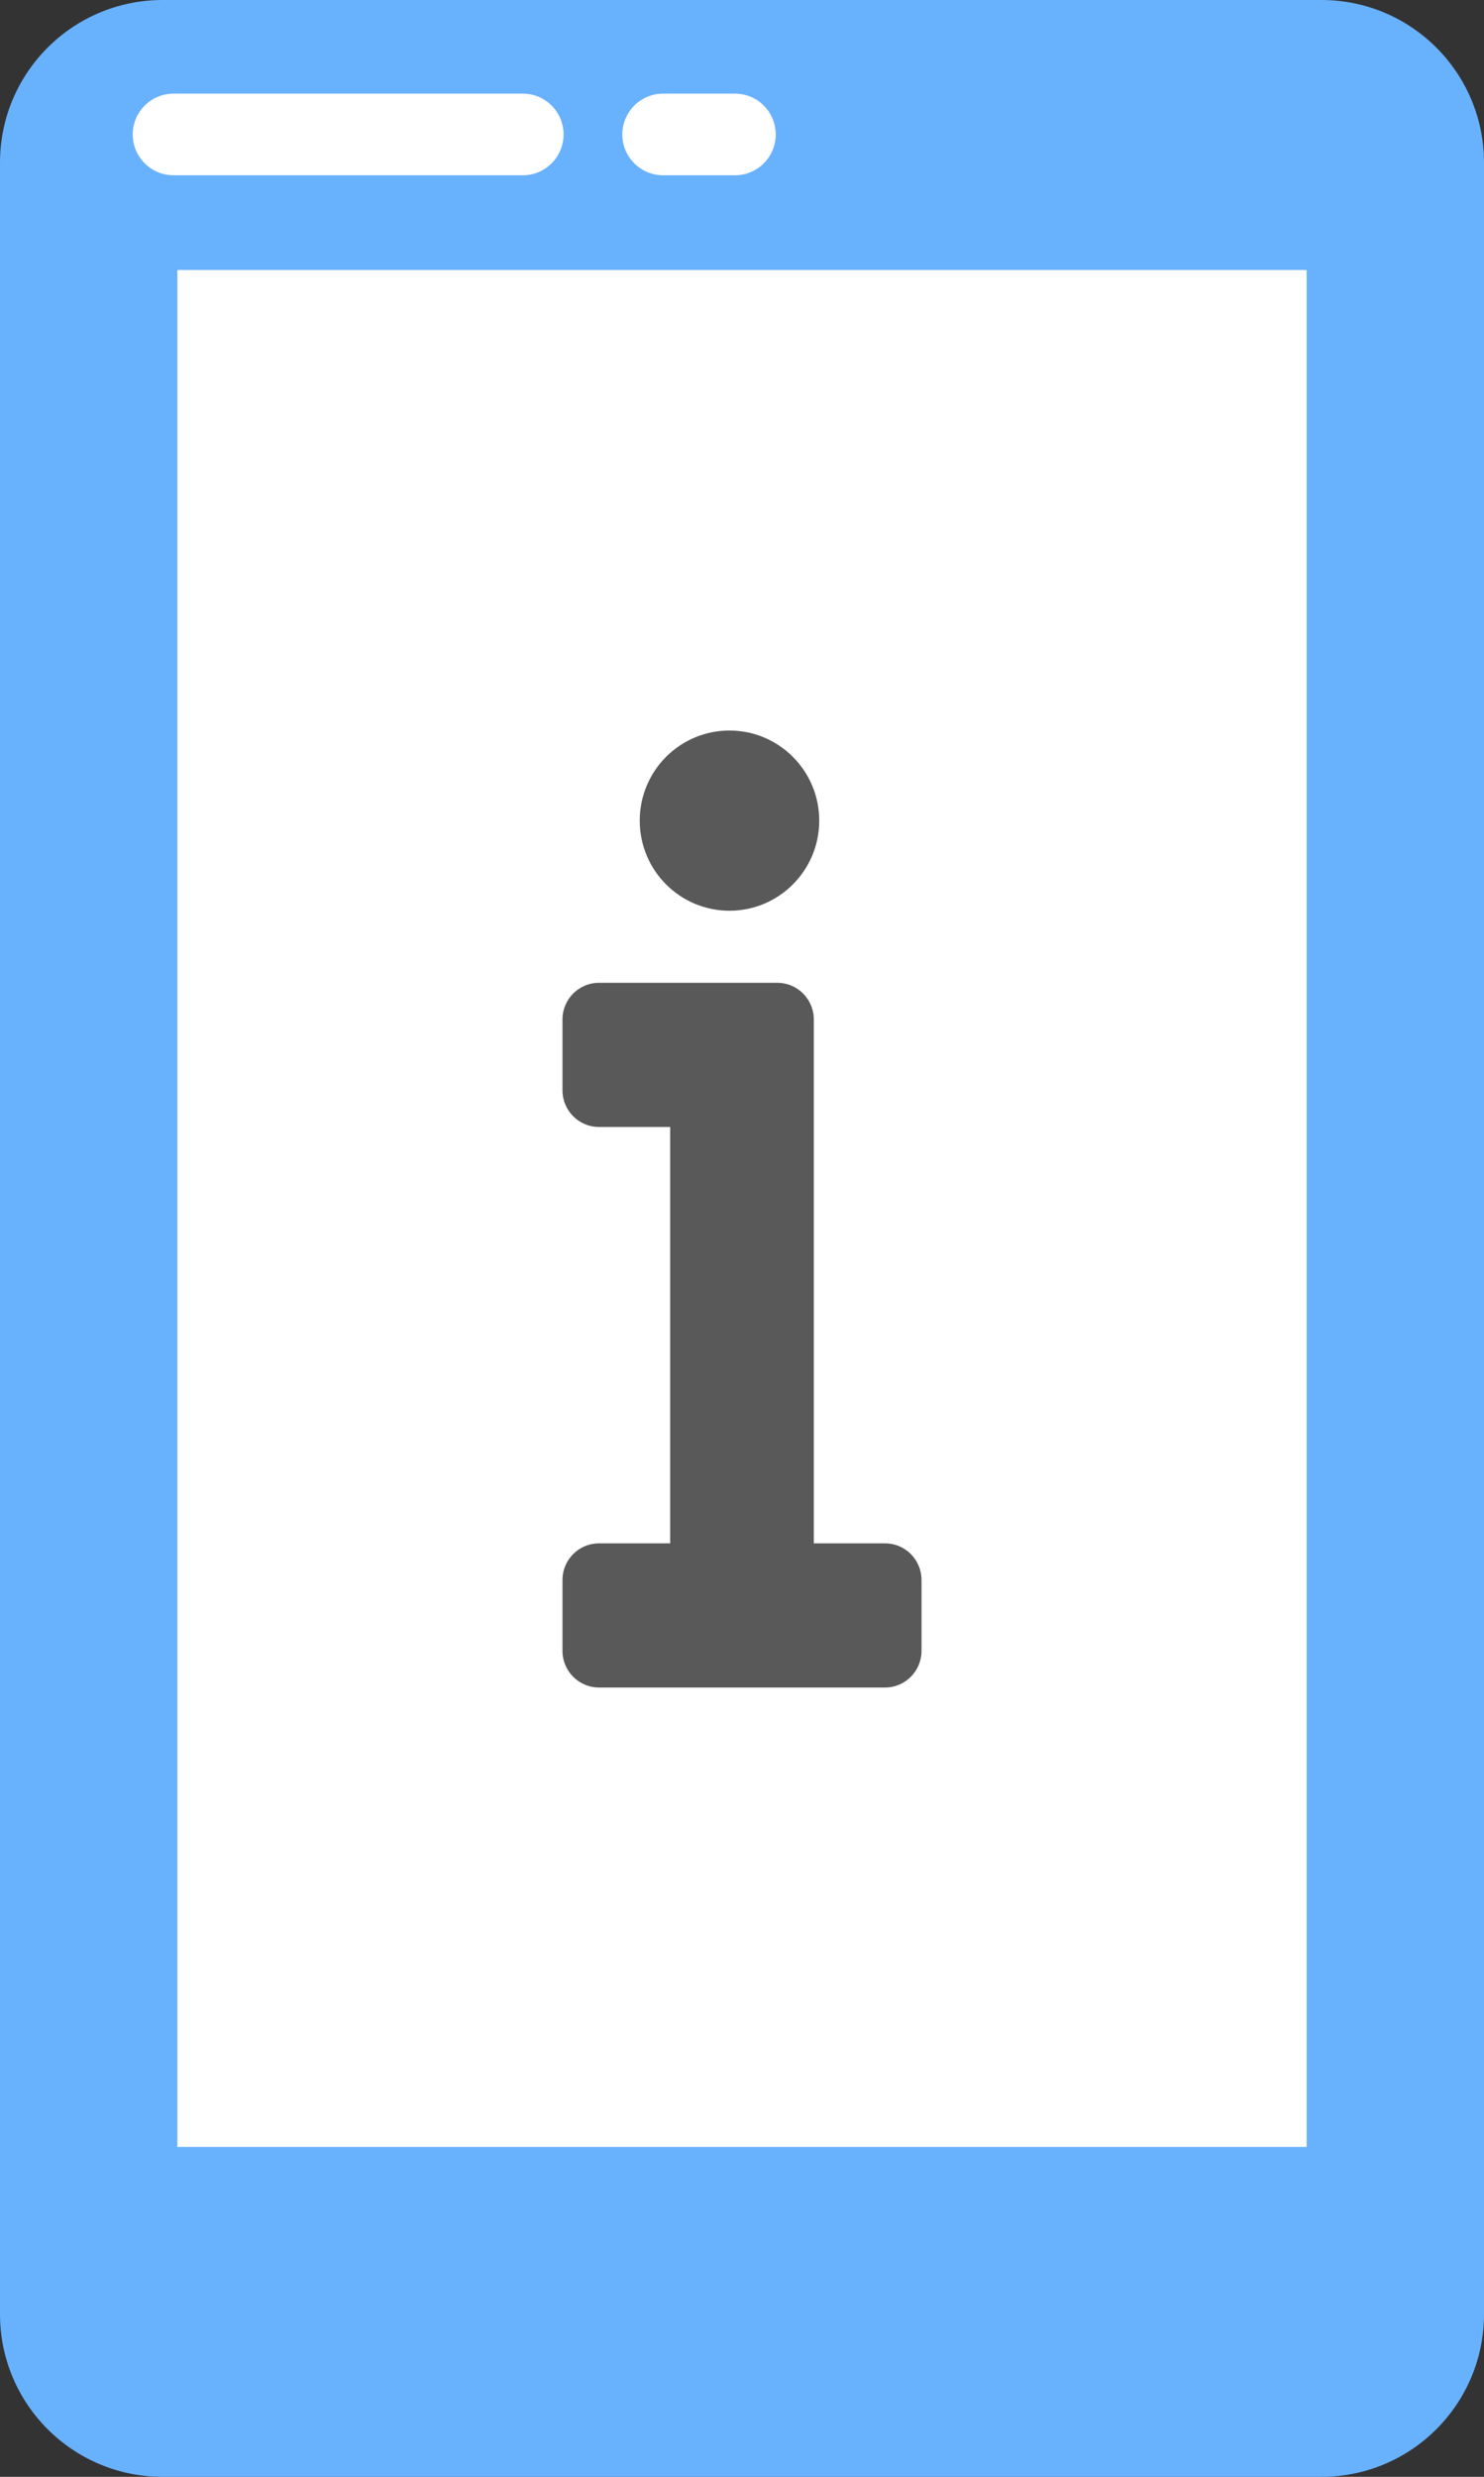
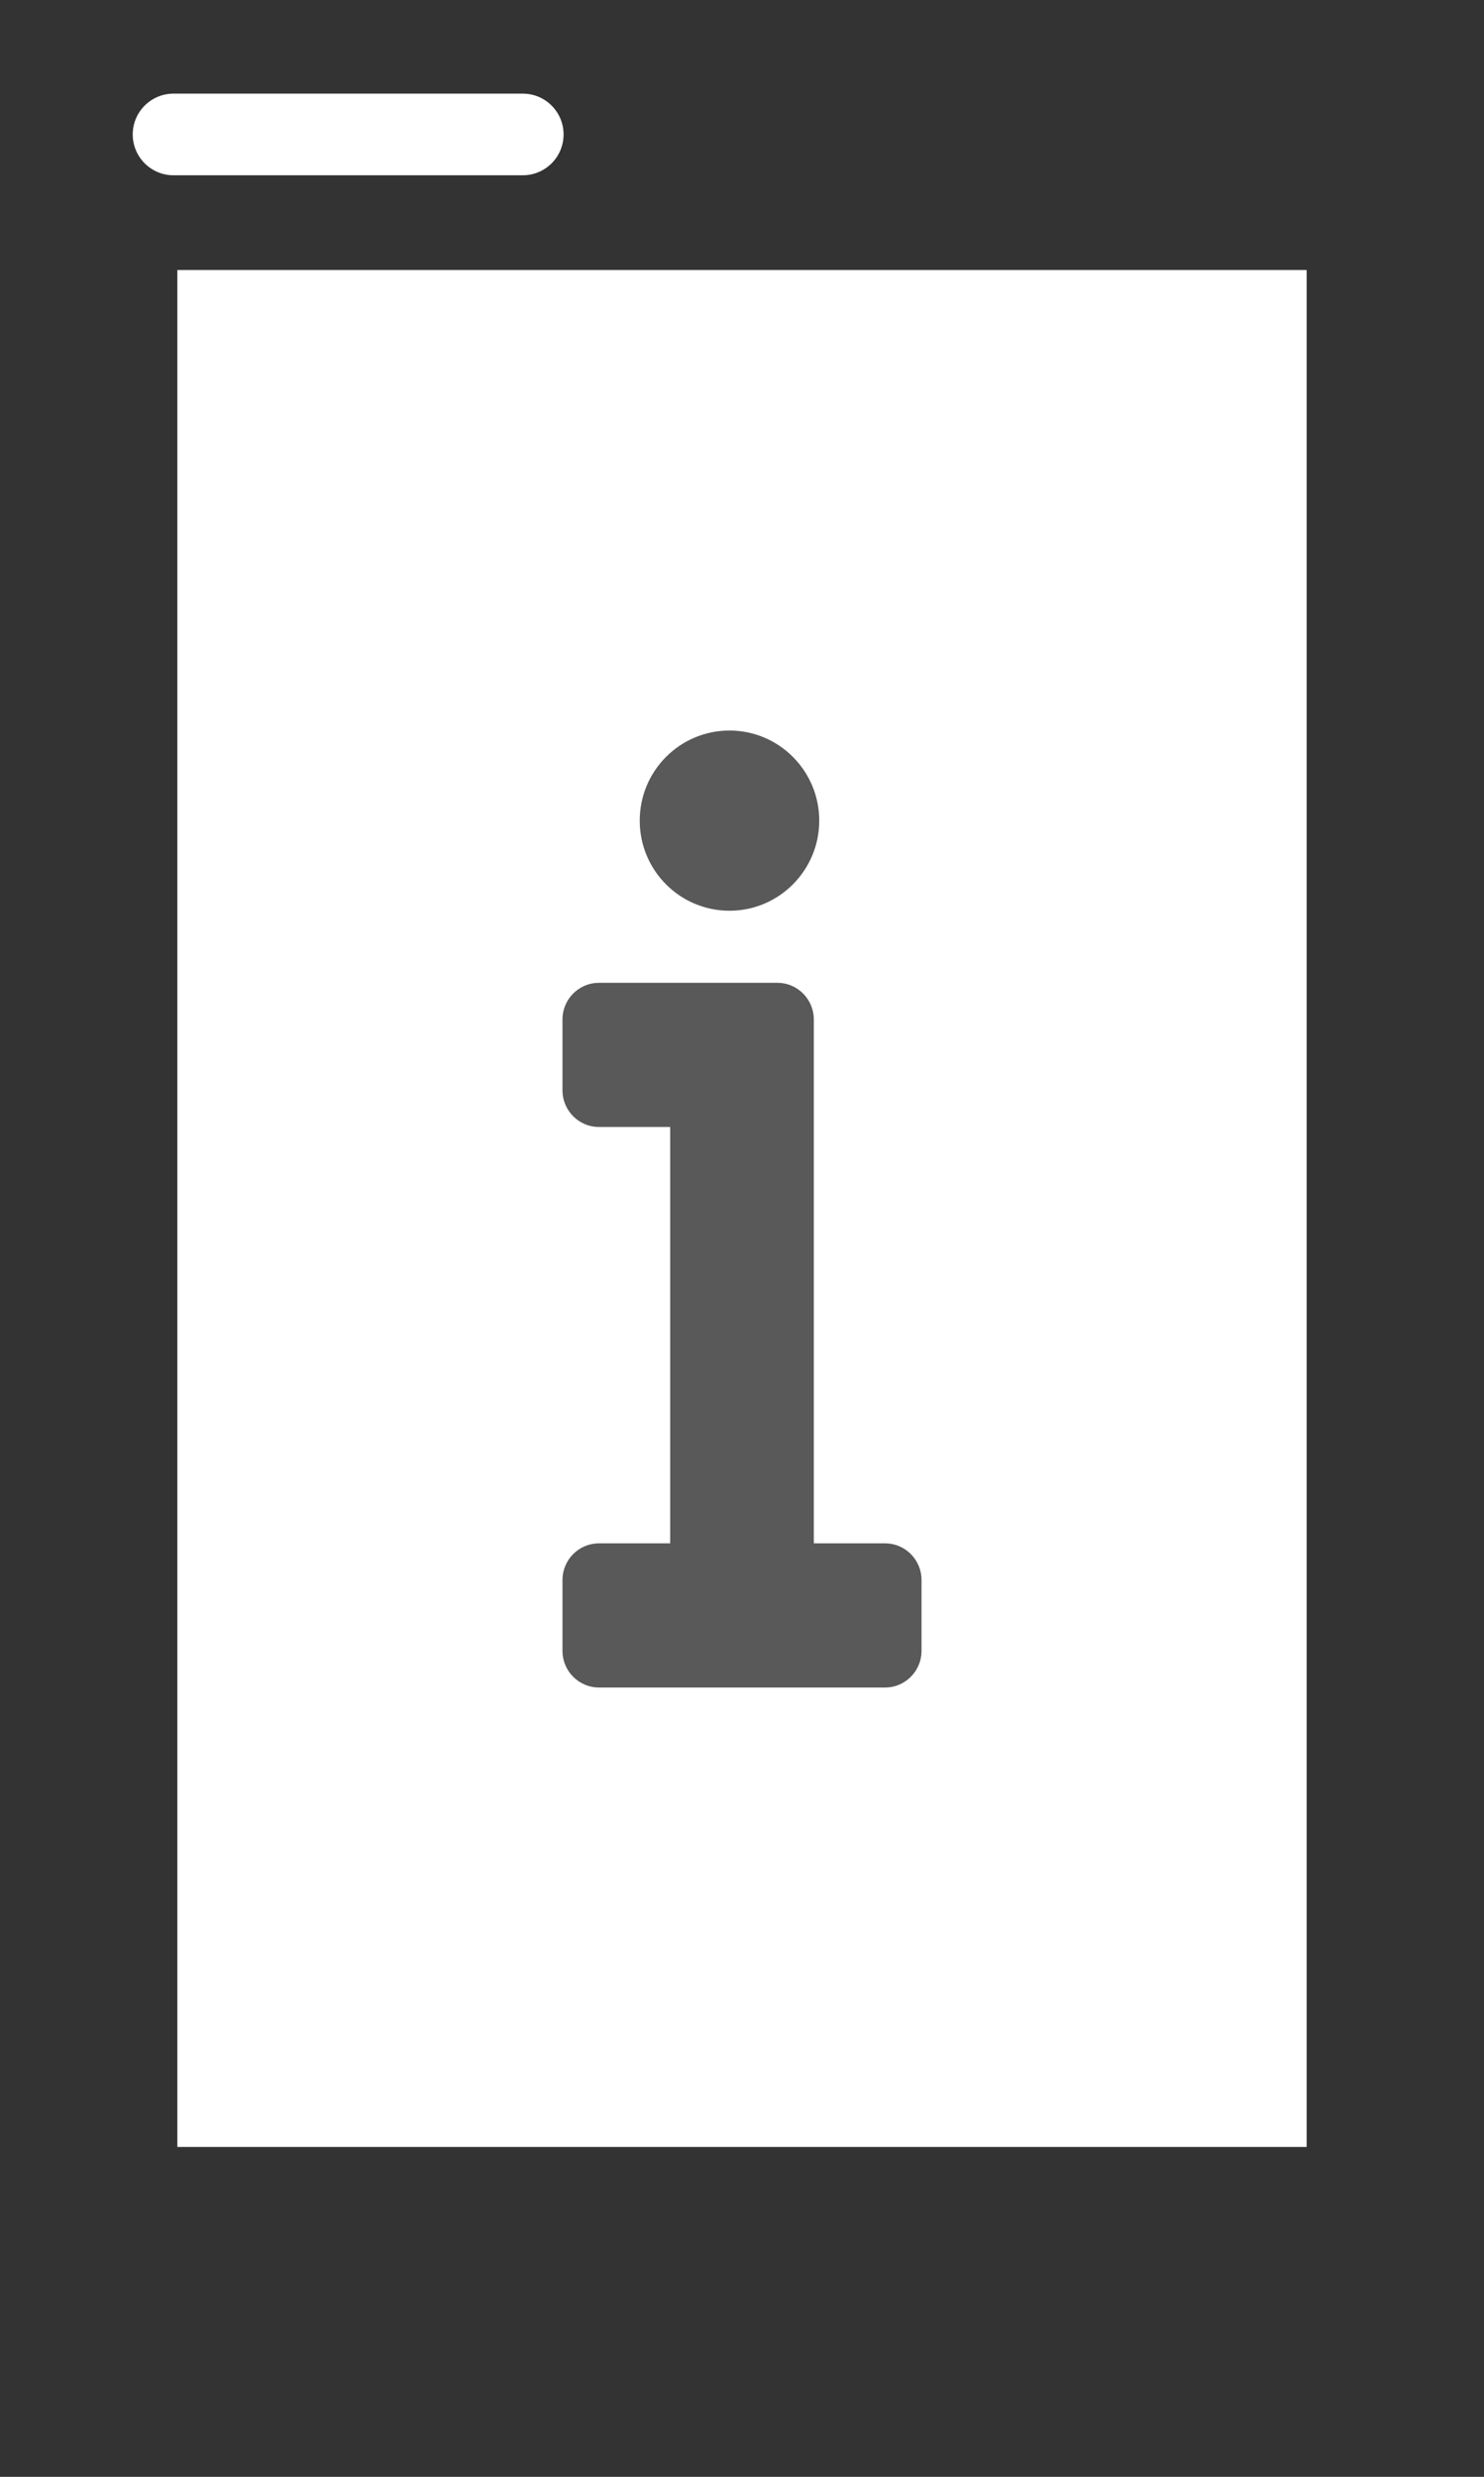
<svg xmlns="http://www.w3.org/2000/svg" height="2275.0" overflow="hidden" preserveAspectRatio="xMidYMid meet" version="1.0" viewBox="0.0 0.0 1364.0 2275.0" width="1364.0" zoomAndPan="magnify">
  <rect x="0.0" y="0.0" width="1364.0" height="2275.0" fill="#333333" stroke="none" />
  <g>
    <g id="change1_1">
-       <path d="M-15760 3531.39C-15760 3448.88-15693.1 3382-15610.6 3382L-14545.4 3382C-14462.9 3382-14396 3448.88-14396 3531.39L-14396 5507.62C-14396 5590.12-14462.9 5657-14545.4 5657L-15610.6 5657C-15693.1 5657-15760 5590.12-15760 5507.62Z" fill="#68B1FD" fill-rule="evenodd" transform="translate(15760 -3382)" />
-     </g>
+       </g>
    <g id="change2_1">
      <path d="M-15597 3630H-14559V5354H-15597z" fill="#FFF" transform="translate(15760 -3382)" />
    </g>
    <g id="change2_2">
      <path d="M-15638 3505.5C-15638 3484.79-15621.2 3468-15600.5 3468L-15279.5 3468C-15258.8 3468-15242 3484.79-15242 3505.5L-15242 3505.5C-15242 3526.21-15258.8 3543-15279.5 3543L-15600.5 3543C-15621.2 3543-15638 3526.21-15638 3505.5Z" fill="#FFF" fill-rule="evenodd" transform="translate(15760 -3382)" />
    </g>
    <g id="change2_3">
-       <path d="M-15188 3505.5C-15188 3484.79-15171.2 3468-15150.5 3468L-15084.5 3468C-15063.8 3468-15047 3484.79-15047 3505.5L-15047 3505.5C-15047 3526.21-15063.8 3543-15084.5 3543L-15150.5 3543C-15171.2 3543-15188 3526.21-15188 3505.5Z" fill="#FFF" fill-rule="evenodd" transform="translate(15760 -3382)" />
-     </g>
+       </g>
    <g id="change3_1">
      <path d="M-15209.4 4284.73-15045.5 4284.73C-15027 4284.73-15012 4299.79-15012 4318.38L-15012 4351.48-15012 4383.48-15012 4799.59-14946.5 4799.59C-14928 4799.59-14913 4814.65-14913 4833.24L-14913 4898.34C-14913 4916.93-14928 4932-14946.5 4932L-15209.4 4932C-15228 4932-15243 4916.93-15243 4898.34L-15243 4833.24C-15243 4814.65-15228 4799.59-15209.4 4799.59L-15144 4799.59-15144 4417.14-15209.4 4417.14C-15228 4417.14-15243 4402.07-15243 4383.48L-15243 4318.38C-15243 4299.79-15228 4284.73-15209.4 4284.73ZM-15089.5 4053C-15044 4053-15007 4090.05-15007 4135.76-15007 4181.47-15044 4218.52-15089.5 4218.52-15135.1 4218.52-15172 4181.47-15172 4135.76-15172 4090.05-15135.1 4053-15089.5 4053Z" fill="#595959" fill-rule="evenodd" transform="translate(15760 -3382)" />
    </g>
  </g>
</svg>